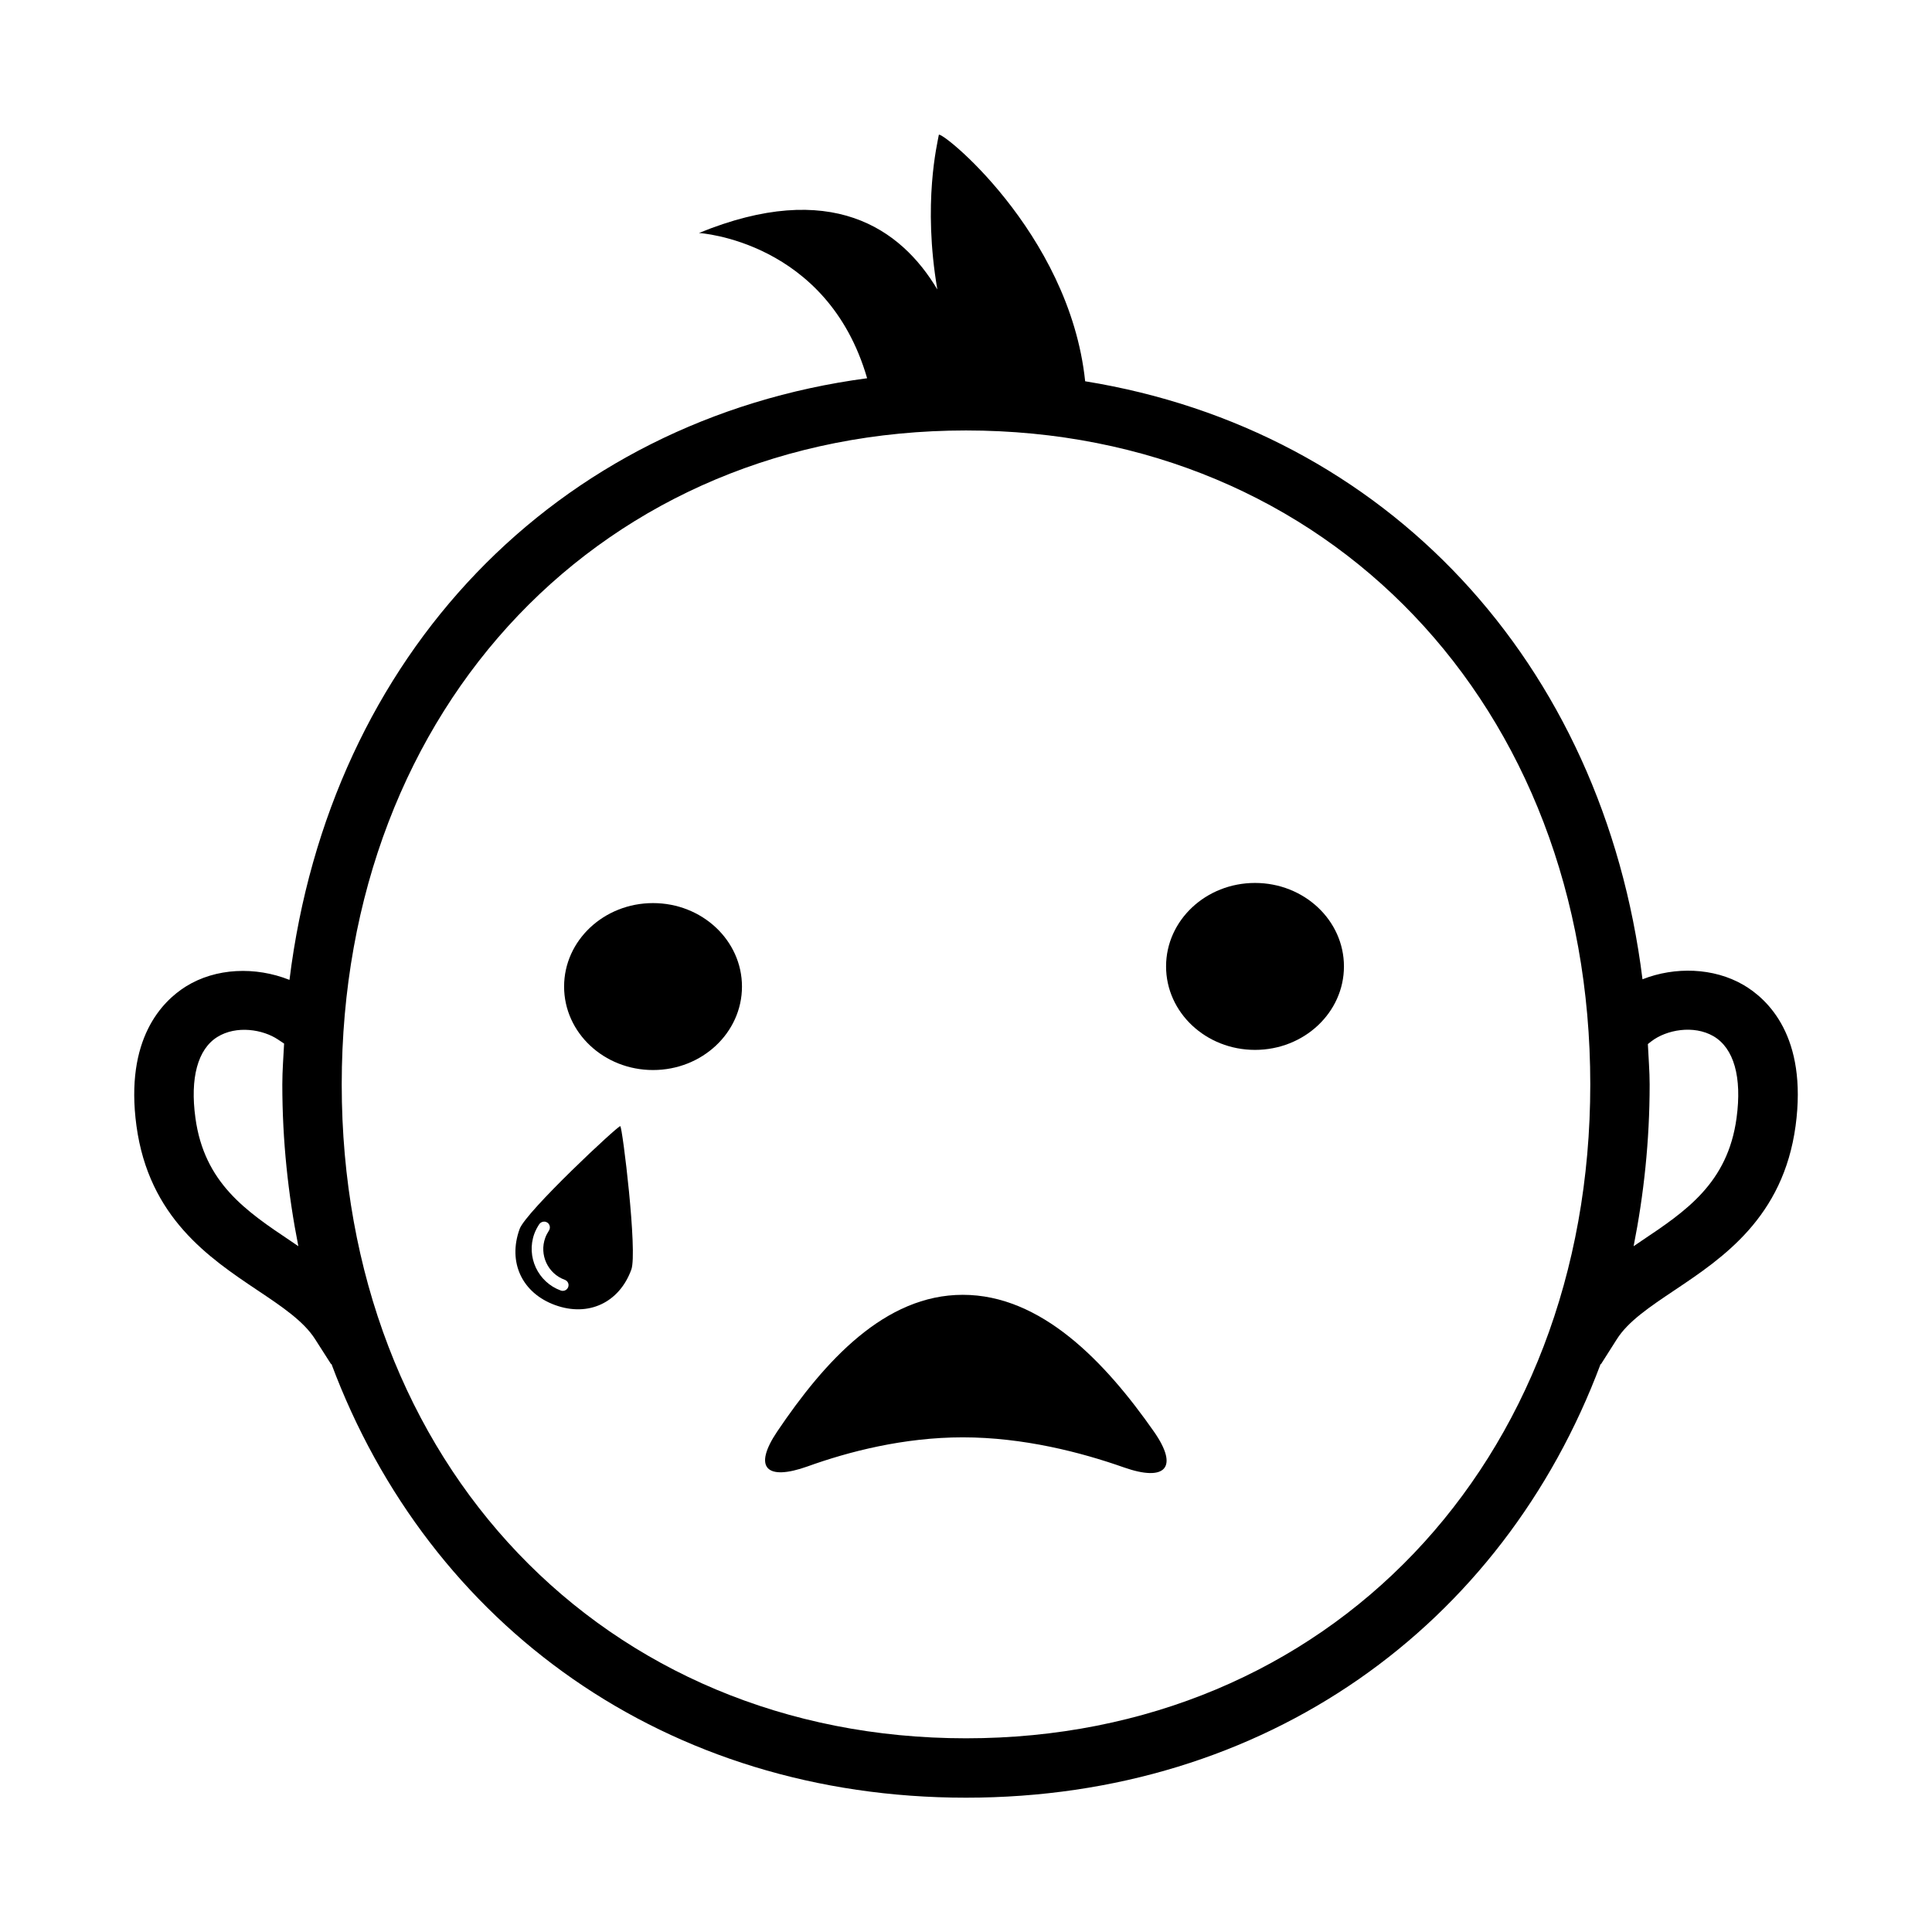
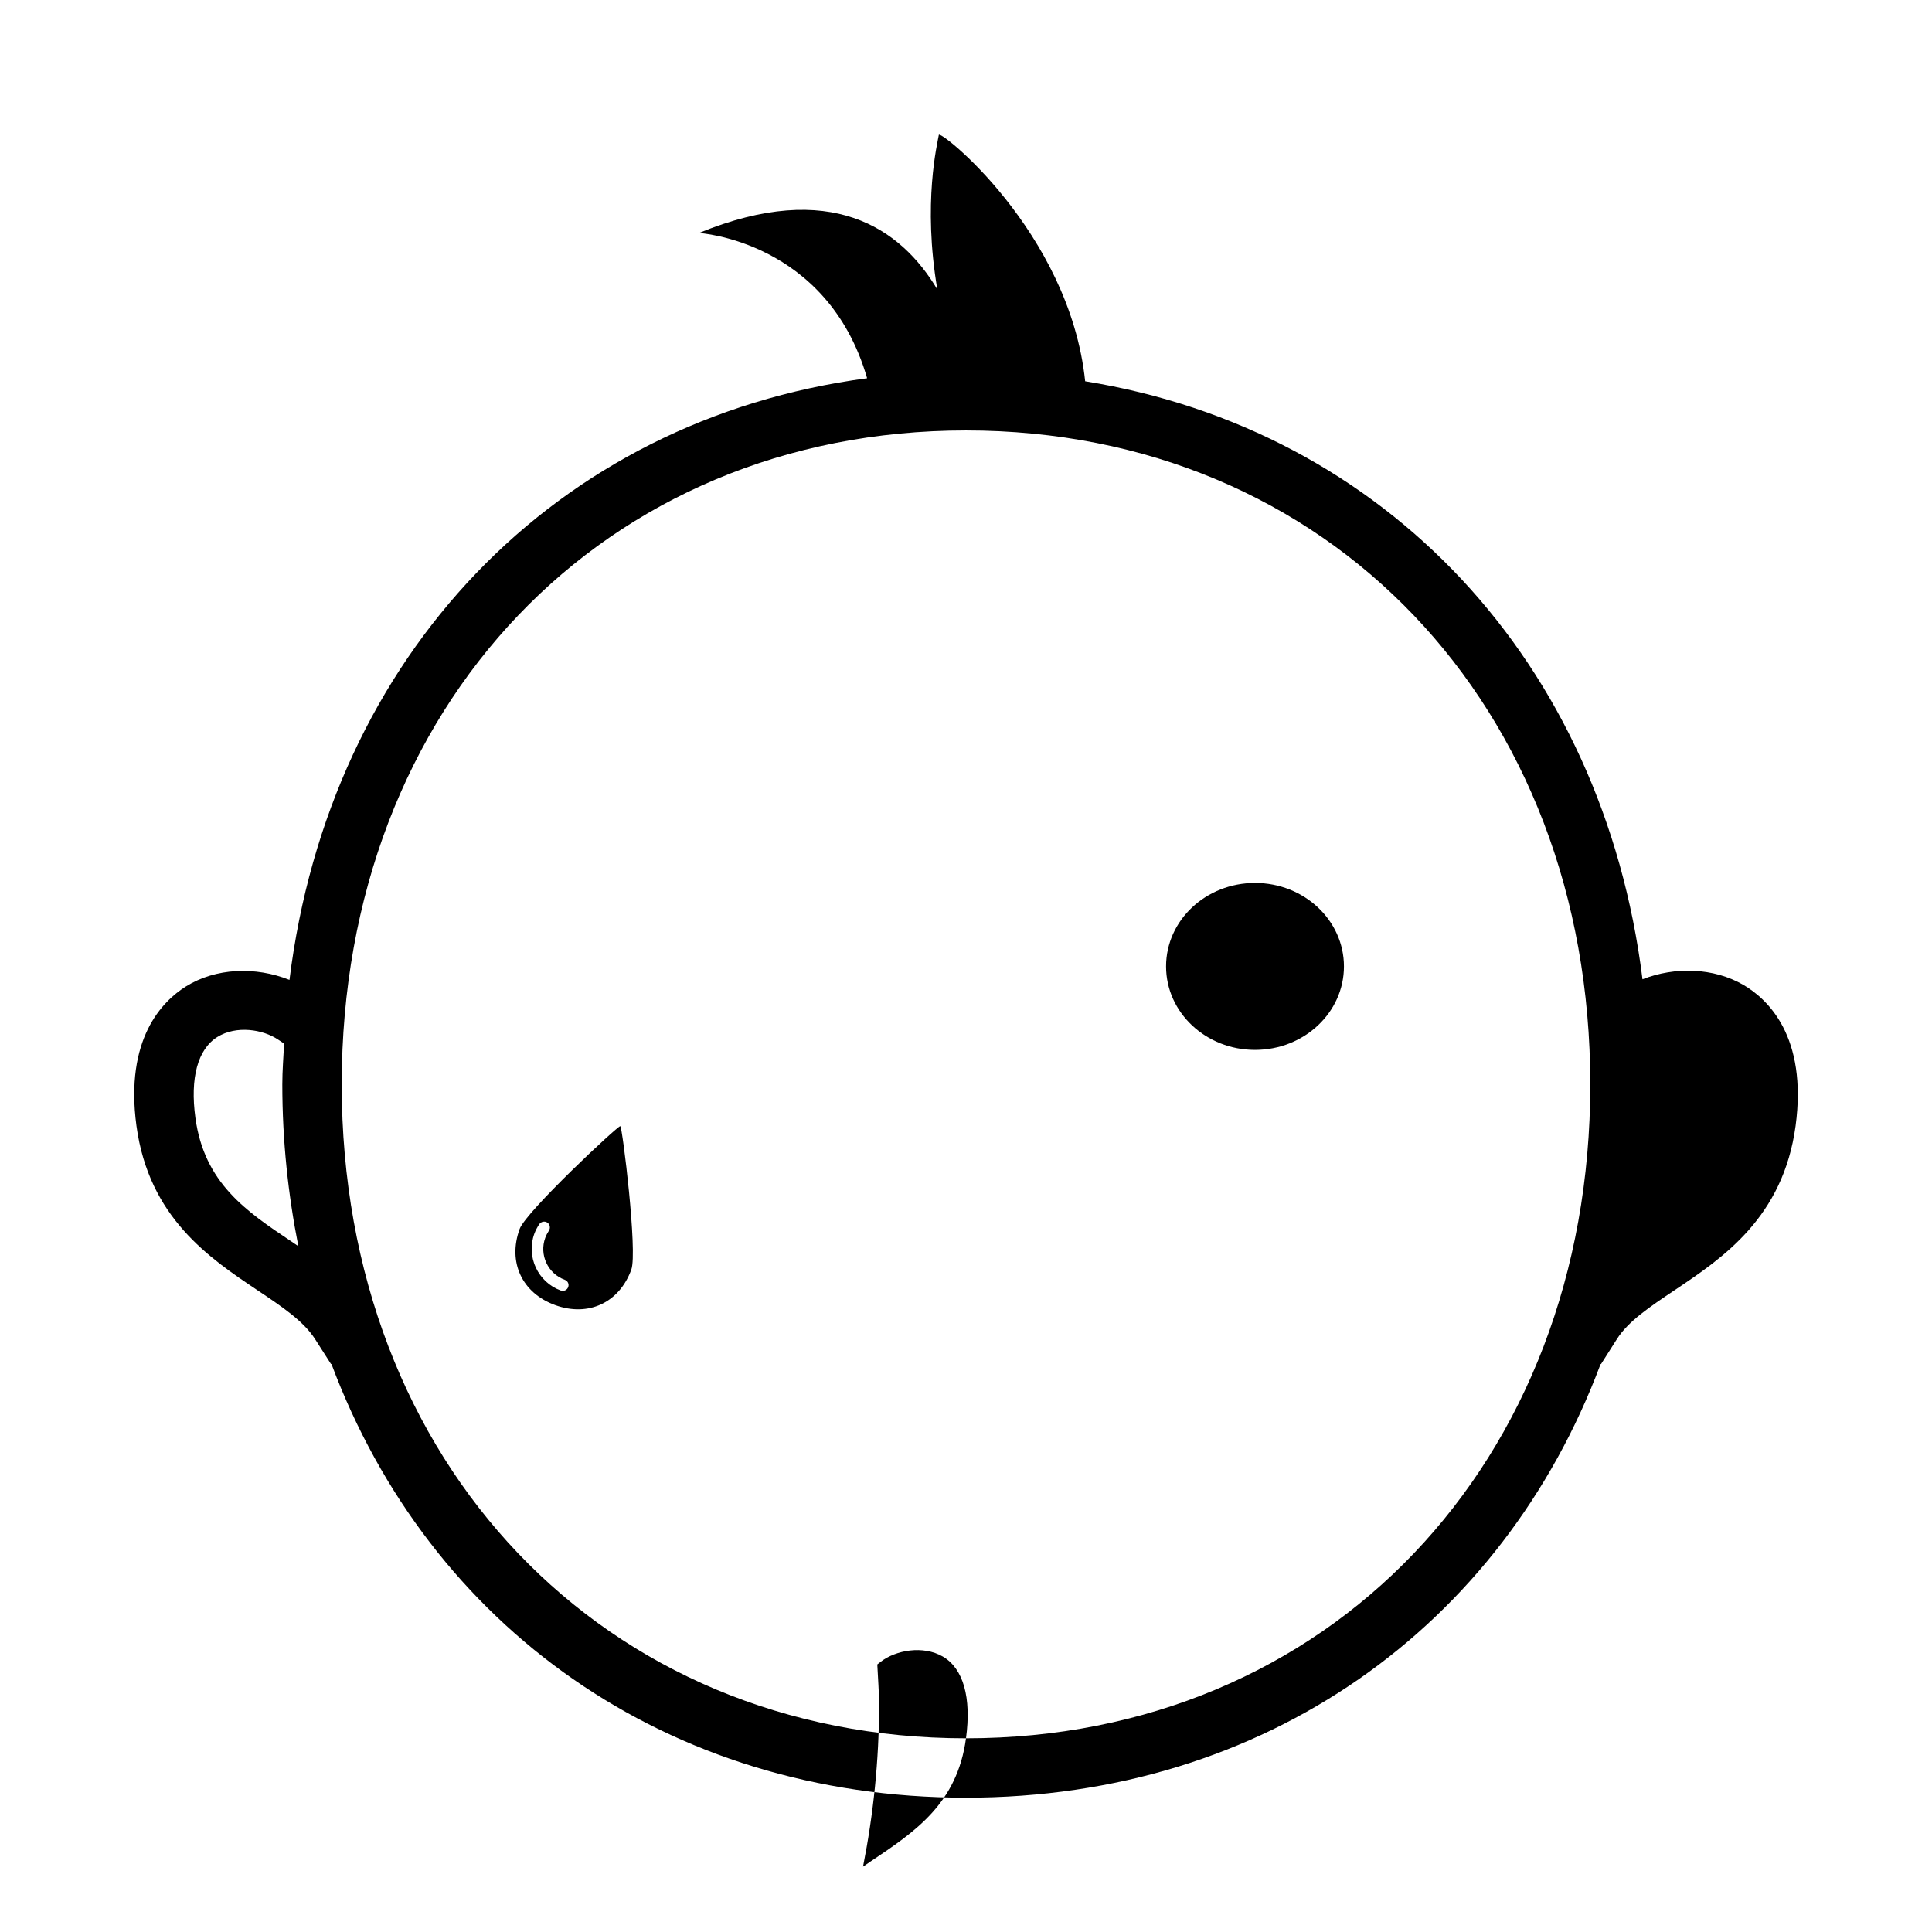
<svg xmlns="http://www.w3.org/2000/svg" fill="#000000" width="800px" height="800px" version="1.1" viewBox="144 144 512 512">
  <g>
-     <path d="m605.95 404.97c-7.824-4.519-18.043-4.848-26.672-1.449-10.469-84.09-67.984-145.59-147.7-158.48-4.156-39.77-39.234-67.398-38.793-65.227-0.348 2.094-4.312 17.965-0.379 40.902-9.668-16.23-28.23-29.27-63.18-14.973 0 0 34.008 2 44.57 38.496-82.531 10.973-142.44 73.383-153.08 159.44-9.02-3.59-19.539-3.195-27.457 1.746-6.234 3.906-16.215 13.871-13.098 36.934 3.305 24.309 19.285 35 32.102 43.594 6.551 4.375 12.203 8.188 15.223 12.91l4.25 6.644 0.094-0.062c25.965 69.496 88.801 114.96 168.17 114.96 79.352 0 142.18-45.453 168.18-114.93l0.094 0.047 4.219-6.644c3.008-4.738 8.707-8.551 15.258-12.941 12.816-8.582 28.797-19.27 32.102-43.578 3.176-23.68-7.34-33.582-13.906-37.395zm-384.91 67.906c-11.777-7.887-22.906-15.352-25.254-32.621-1.449-10.578 0.613-18.199 5.809-21.445 5.055-3.148 12.09-2.016 16.105 0.691l1.59 1.055c-0.172 3.606-0.473 7.148-0.473 10.832 0 14.91 1.543 29.191 4.25 42.871-0.672-0.457-1.348-0.926-2.027-1.383zm178.96 131.79c-95.852 0-165.44-72.879-165.44-173.28 0-100.43 69.59-173.31 165.44-173.31 95.852 0 165.44 72.879 165.44 173.31 0.004 100.4-69.586 173.28-165.43 173.28zm204.21-164.41c-2.332 17.285-13.461 24.734-25.254 32.621-0.676 0.457-1.355 0.93-2.031 1.387 2.707-13.664 4.25-27.945 4.25-42.871 0-3.621-0.316-7.133-0.473-10.707l0.945-0.738c3.953-3.039 11.164-4.394 16.422-1.355 5.434 3.164 7.606 10.848 6.141 21.664z" />
-     <path d="m399.15 487.14c-20.688 0-36.574 17.539-49.184 36.227-6.453 9.59-2.883 13.145 8.016 9.258 10.926-3.938 25.535-7.715 41.172-7.715 15.996 0 31.316 3.953 42.73 7.981 10.91 3.824 14.594 0.109 7.981-9.414-13.086-18.734-29.98-36.336-50.715-36.336z" />
-     <path d="m340.63 405.45c0 12.219-10.555 22.121-23.57 22.121s-23.57-9.902-23.57-22.121c0-12.215 10.555-22.121 23.57-22.121s23.57 9.906 23.57 22.121" />
+     <path d="m605.95 404.97c-7.824-4.519-18.043-4.848-26.672-1.449-10.469-84.09-67.984-145.59-147.7-158.48-4.156-39.77-39.234-67.398-38.793-65.227-0.348 2.094-4.312 17.965-0.379 40.902-9.668-16.23-28.23-29.27-63.18-14.973 0 0 34.008 2 44.57 38.496-82.531 10.973-142.44 73.383-153.08 159.44-9.02-3.59-19.539-3.195-27.457 1.746-6.234 3.906-16.215 13.871-13.098 36.934 3.305 24.309 19.285 35 32.102 43.594 6.551 4.375 12.203 8.188 15.223 12.91l4.25 6.644 0.094-0.062c25.965 69.496 88.801 114.96 168.17 114.96 79.352 0 142.18-45.453 168.18-114.93l0.094 0.047 4.219-6.644c3.008-4.738 8.707-8.551 15.258-12.941 12.816-8.582 28.797-19.27 32.102-43.578 3.176-23.68-7.34-33.582-13.906-37.395zm-384.91 67.906c-11.777-7.887-22.906-15.352-25.254-32.621-1.449-10.578 0.613-18.199 5.809-21.445 5.055-3.148 12.09-2.016 16.105 0.691l1.59 1.055c-0.172 3.606-0.473 7.148-0.473 10.832 0 14.91 1.543 29.191 4.25 42.871-0.672-0.457-1.348-0.926-2.027-1.383zm178.96 131.79c-95.852 0-165.44-72.879-165.44-173.28 0-100.43 69.59-173.31 165.44-173.31 95.852 0 165.44 72.879 165.44 173.31 0.004 100.4-69.586 173.28-165.43 173.28zc-2.332 17.285-13.461 24.734-25.254 32.621-0.676 0.457-1.355 0.93-2.031 1.387 2.707-13.664 4.25-27.945 4.25-42.871 0-3.621-0.316-7.133-0.473-10.707l0.945-0.738c3.953-3.039 11.164-4.394 16.422-1.355 5.434 3.164 7.606 10.848 6.141 21.664z" />
    <path d="m500.16 400.11c0 12.215-10.555 22.121-23.57 22.121s-23.57-9.906-23.57-22.121c0-12.219 10.555-22.121 23.57-22.121s23.57 9.902 23.57 22.121" />
    <path d="m281.71 469.68c-3.195 8.801 0.613 16.988 9.414 20.184 8.801 3.195 16.988-0.629 20.184-9.414 1.684-4.66-2.363-37.801-2.93-38.008-0.566-0.191-24.984 22.625-26.668 27.238zm10.91 16.324c-6.062-2.203-9.227-8.957-7.023-15.035 0.332-0.898 0.789-1.762 1.324-2.566 0.488-0.66 1.418-0.883 2.141-0.395 0.691 0.473 0.867 1.434 0.395 2.141-0.363 0.582-0.723 1.211-0.961 1.891-1.637 4.473 0.676 9.492 5.164 11.117 0.805 0.301 1.211 1.133 0.914 1.938-0.285 0.785-1.168 1.195-1.953 0.91z" />
  </g>
</svg>